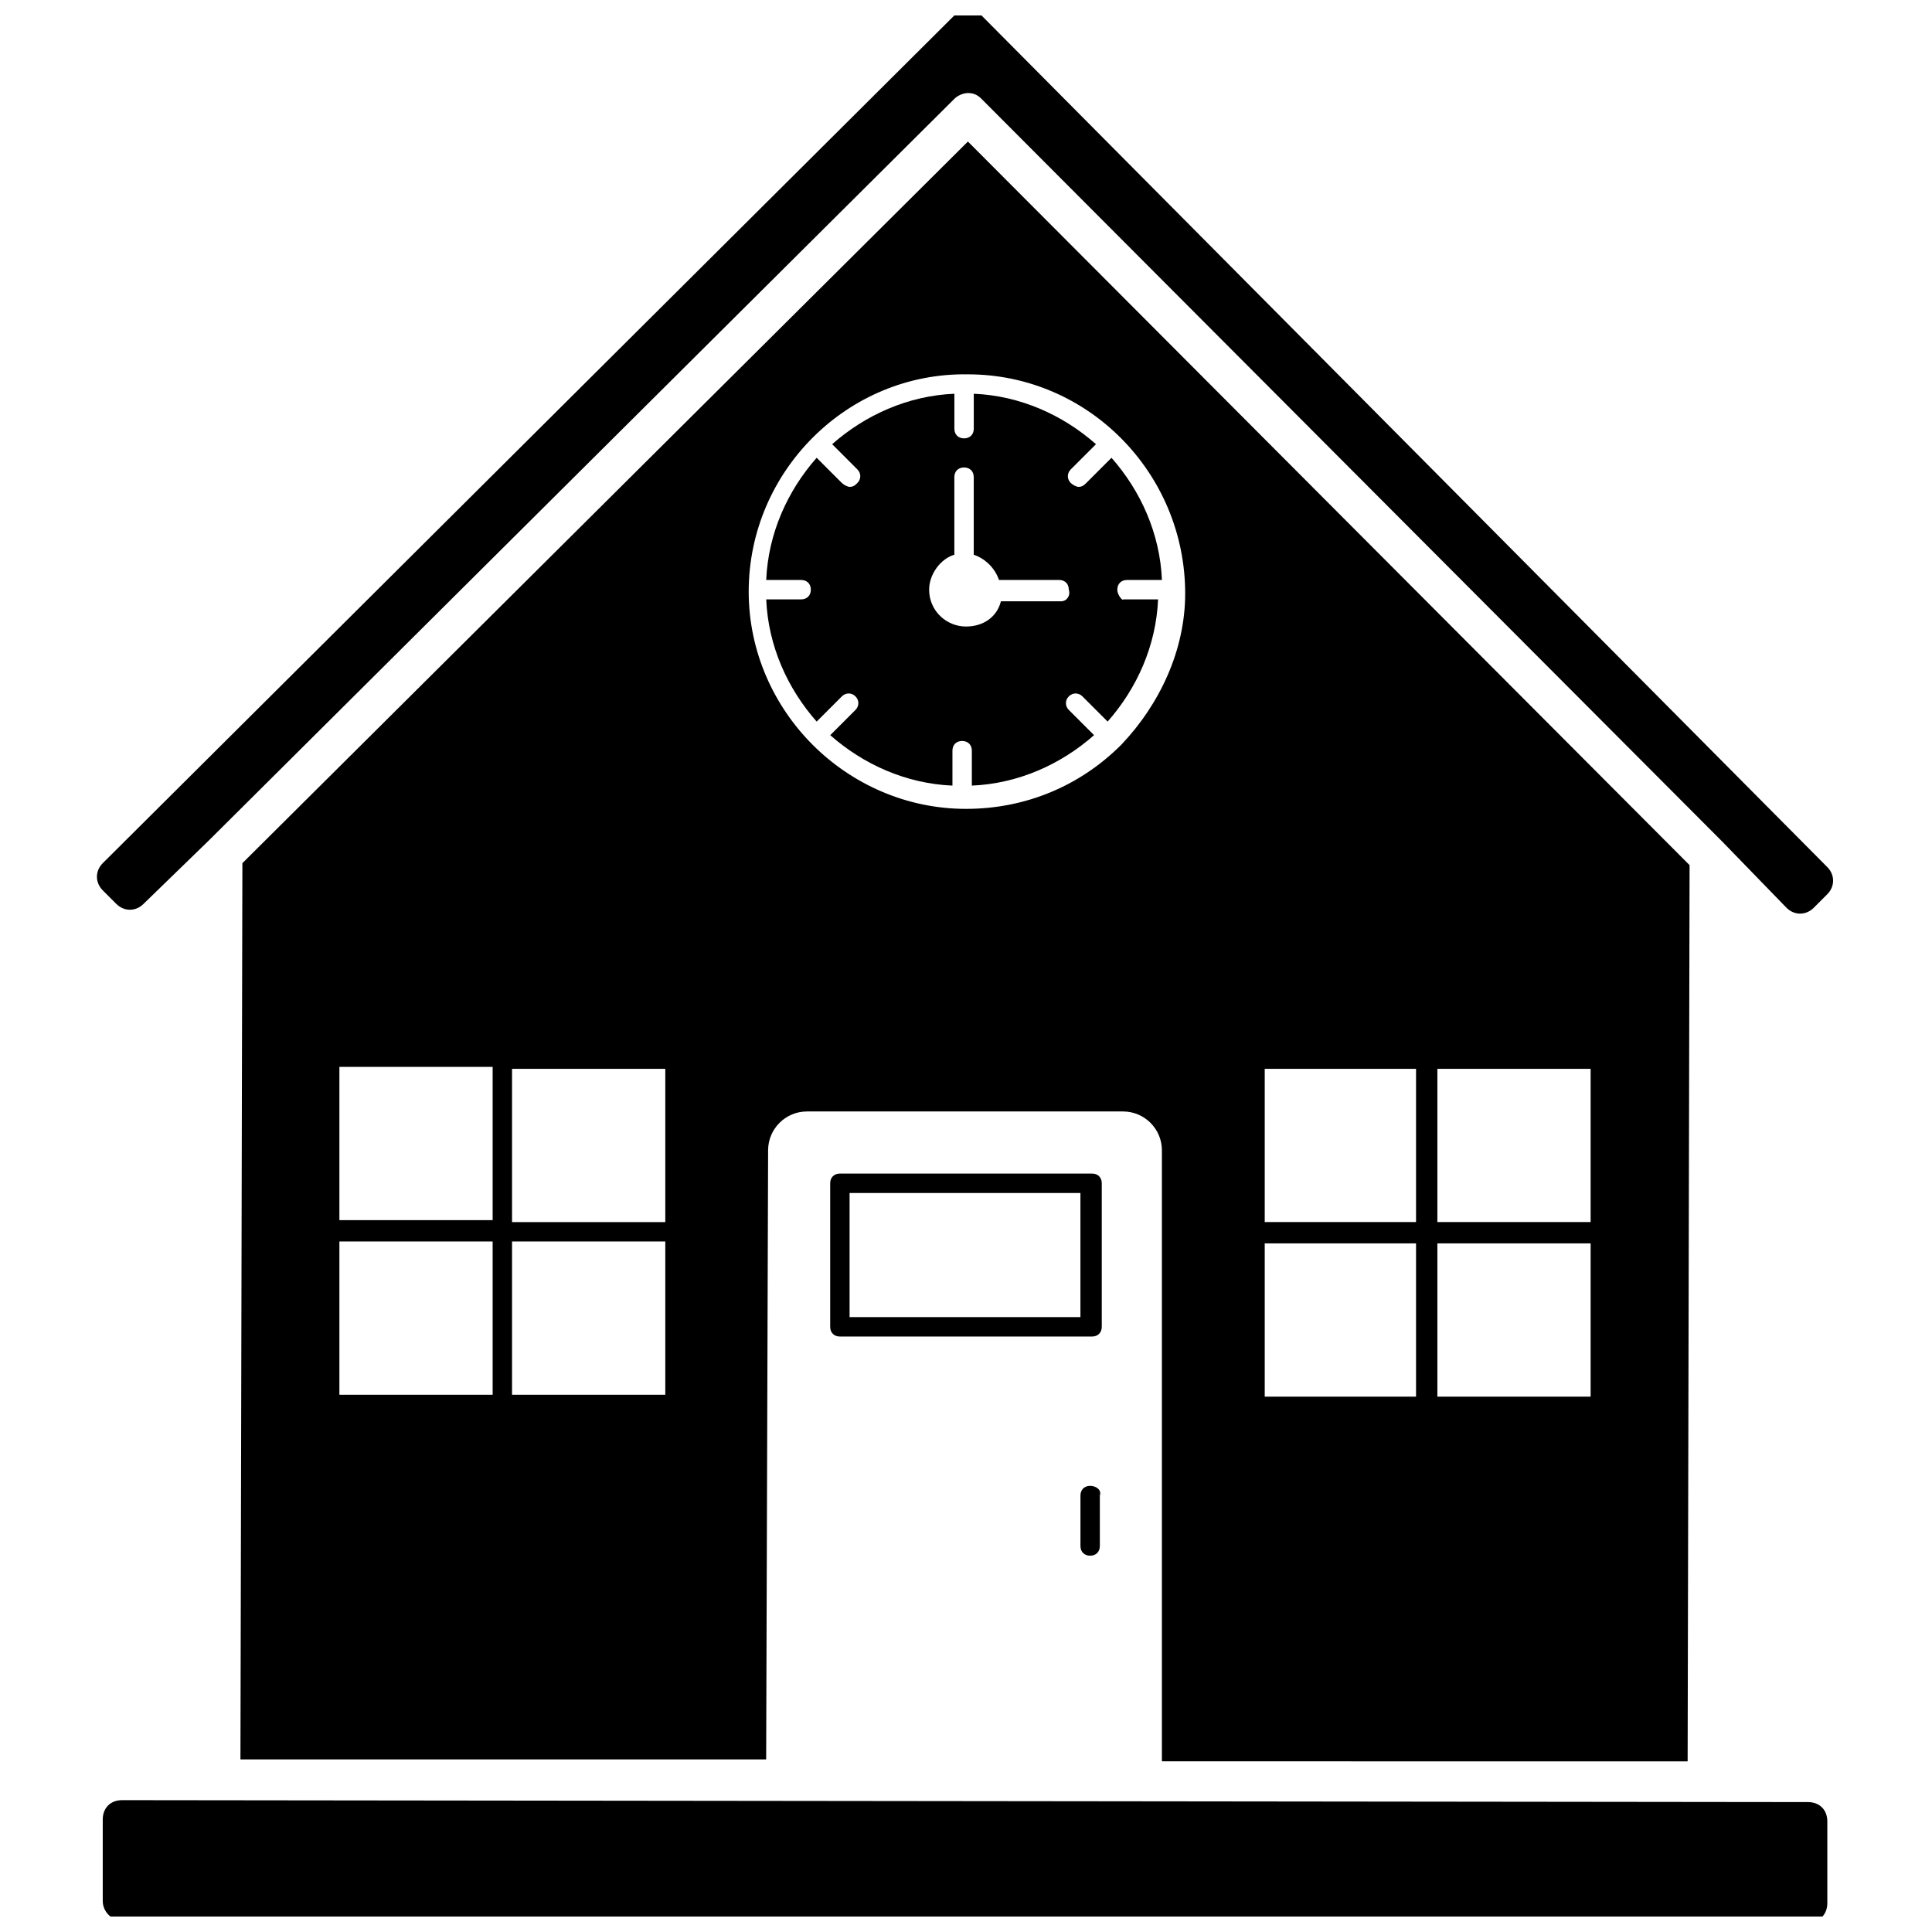
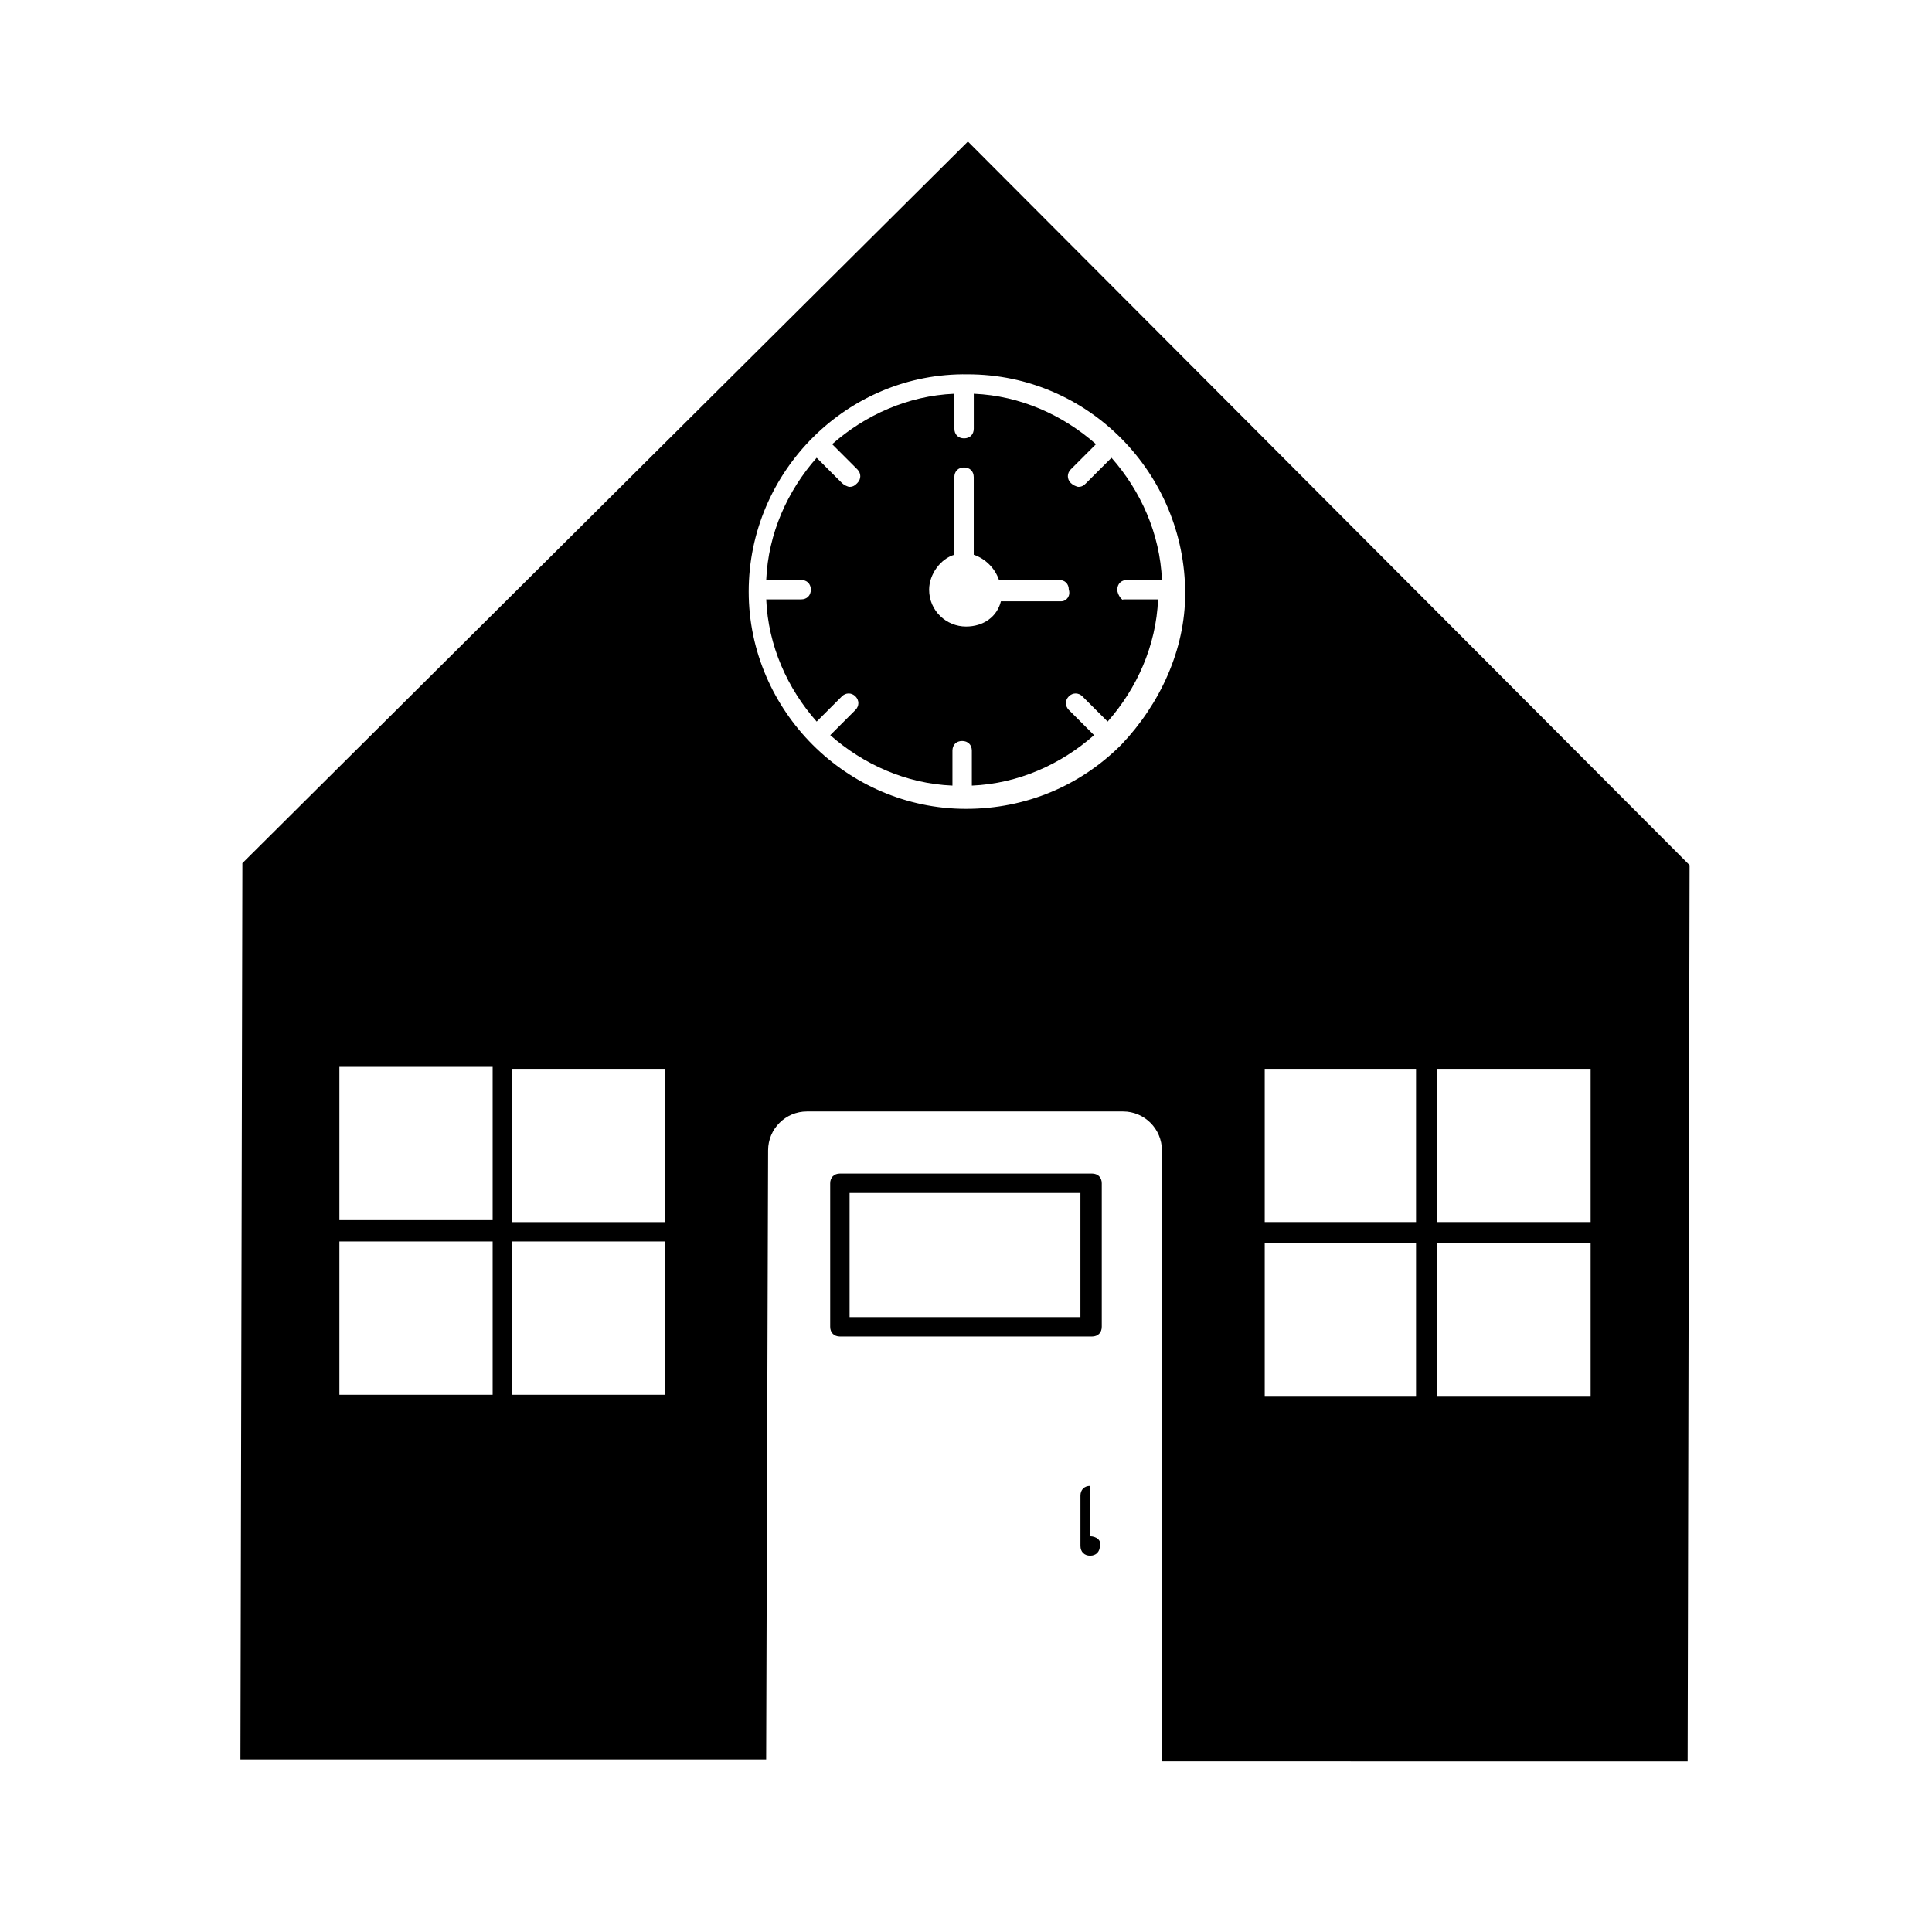
<svg xmlns="http://www.w3.org/2000/svg" width="800px" height="800px" version="1.1" viewBox="144 144 512 512">
  <defs>
    <clipPath id="b">
      <path d="m171 621h458v30.902h-458z" />
    </clipPath>
    <clipPath id="a">
-       <path d="m169 148.09h461v238.91h-461z" />
-     </clipPath>
+       </clipPath>
  </defs>
  <path d="m591.24 610.78 0.516-237.51-191.25-191.76-192.27 191.24-0.516 237.51h139.32l0.516-161.43c0-5.656 4.625-10.281 10.281-10.281h83.797c5.656 0 10.281 4.625 10.281 10.281v161.94zm-66.32-183.53h40.613v40.613h-40.613zm0 46.266h40.613v40.613h-40.613zm-45.754-46.266h40.098v40.613h-40.098zm0 46.266h40.098v40.613h-40.098zm-204.61 40.102h-40.613v-40.613h40.613zm0-46.27h-40.613v-40.613h40.613zm45.754 46.27h-40.613v-40.613h40.613zm0-45.754h-40.613v-40.613h40.613zm120.81-126.47c-10.797 10.797-25.191 16.965-41.129 16.965s-30.332-6.684-40.613-16.965-16.965-24.676-16.965-40.613c0-31.875 26.219-58.094 58.094-57.578 31.875 0 57.578 26.219 57.578 58.094 0 14.91-6.684 29.305-16.965 40.098z" />
  <path d="m440.1 300.27c0-1.543 1.027-2.57 2.57-2.57h9.254c-0.516-12.34-5.656-23.648-13.367-32.387l-6.684 6.684c-0.516 0.516-1.027 1.027-2.055 1.027-0.516 0-1.543-0.516-2.055-1.027-1.027-1.027-1.027-2.57 0-3.598l6.684-6.684c-8.738-7.711-20.051-12.852-32.387-13.367v9.254c0 1.543-1.027 2.57-2.57 2.57s-2.57-1.027-2.57-2.57v-9.254c-12.34 0.516-23.648 5.656-32.387 13.367l6.684 6.684c1.027 1.027 1.027 2.57 0 3.598-0.516 0.516-1.027 1.027-2.055 1.027-0.516 0-1.543-0.516-2.055-1.027l-6.684-6.684c-7.711 8.738-12.852 20.051-13.367 32.387h9.254c1.543 0 2.57 1.027 2.57 2.57s-1.027 2.57-2.57 2.57h-9.254c0.516 12.34 5.656 23.648 13.367 32.387l6.684-6.684c1.027-1.027 2.57-1.027 3.598 0 1.027 1.027 1.027 2.57 0 3.598l-6.684 6.684c8.738 7.711 20.051 12.852 32.387 13.367v-9.254c0-1.543 1.027-2.57 2.57-2.57 1.543 0 2.57 1.027 2.57 2.57v9.254c12.34-0.516 23.648-5.656 32.387-13.367l-6.684-6.684c-1.027-1.027-1.027-2.57 0-3.598 1.027-1.027 2.57-1.027 3.598 0l6.684 6.684c7.711-8.738 12.852-20.051 13.367-32.387h-9.254c-0.004 0.512-1.547-1.027-1.547-2.57zm-14.91 3.082h-15.938c-1.027 4.113-4.625 6.684-9.254 6.684-5.141 0-9.77-4.113-9.77-9.77 0-4.113 3.086-8.227 6.684-9.254v-20.562c0-1.543 1.027-2.57 2.57-2.57s2.57 1.027 2.57 2.57v20.562c3.086 1.027 5.656 3.598 6.684 6.684h15.938c1.543 0 2.57 1.027 2.57 2.57 0.516 1.547-0.512 3.086-2.055 3.086z" />
  <g clip-path="url(#b)">
-     <path d="m176.37 652.93 446.75 0.516c3.086 0 5.141-2.055 5.141-5.141v-21.594c0-3.086-2.055-5.141-5.141-5.141l-446.75-0.512c-3.086 0-5.141 2.055-5.141 5.141v21.594c0 2.566 2.059 5.137 5.141 5.137z" />
-   </g>
+     </g>
  <g clip-path="url(#a)">
    <path d="m199.5 366.58 197.41-196.38c1.027-1.027 2.57-1.543 3.598-1.543 1.543 0 2.57 0.516 3.598 1.543l196.38 196.9 16.965 17.48c2.055 2.055 5.141 2.055 7.199 0l3.598-3.598c2.055-2.055 2.055-5.141 0-7.199l-224.14-225.69c-2.055-2.055-5.141-2.055-7.199 0l-225.68 224.66c-2.055 2.055-2.055 5.141 0 7.199l3.598 3.598c2.055 2.055 5.141 2.055 7.199 0z" />
  </g>
  <path d="m435.98 457.58c0-1.543-1.027-2.57-2.57-2.57h-66.832c-1.543 0-2.57 1.027-2.57 2.57v38.043c0 1.543 1.027 2.57 2.57 2.57h66.832c1.543 0 2.57-1.027 2.57-2.57zm-5.656 35.473h-61.176v-32.902h61.176z" />
-   <path d="m432.9 537.77c-1.543 0-2.57 1.027-2.57 2.57v13.367c0 1.543 1.027 2.57 2.57 2.57 1.543 0 2.57-1.027 2.57-2.57v-13.367c0.516-1.539-1.027-2.57-2.57-2.57z" />
+   <path d="m432.9 537.77c-1.543 0-2.57 1.027-2.57 2.57v13.367c0 1.543 1.027 2.57 2.57 2.57 1.543 0 2.57-1.027 2.57-2.57c0.516-1.539-1.027-2.57-2.57-2.57z" />
</svg>